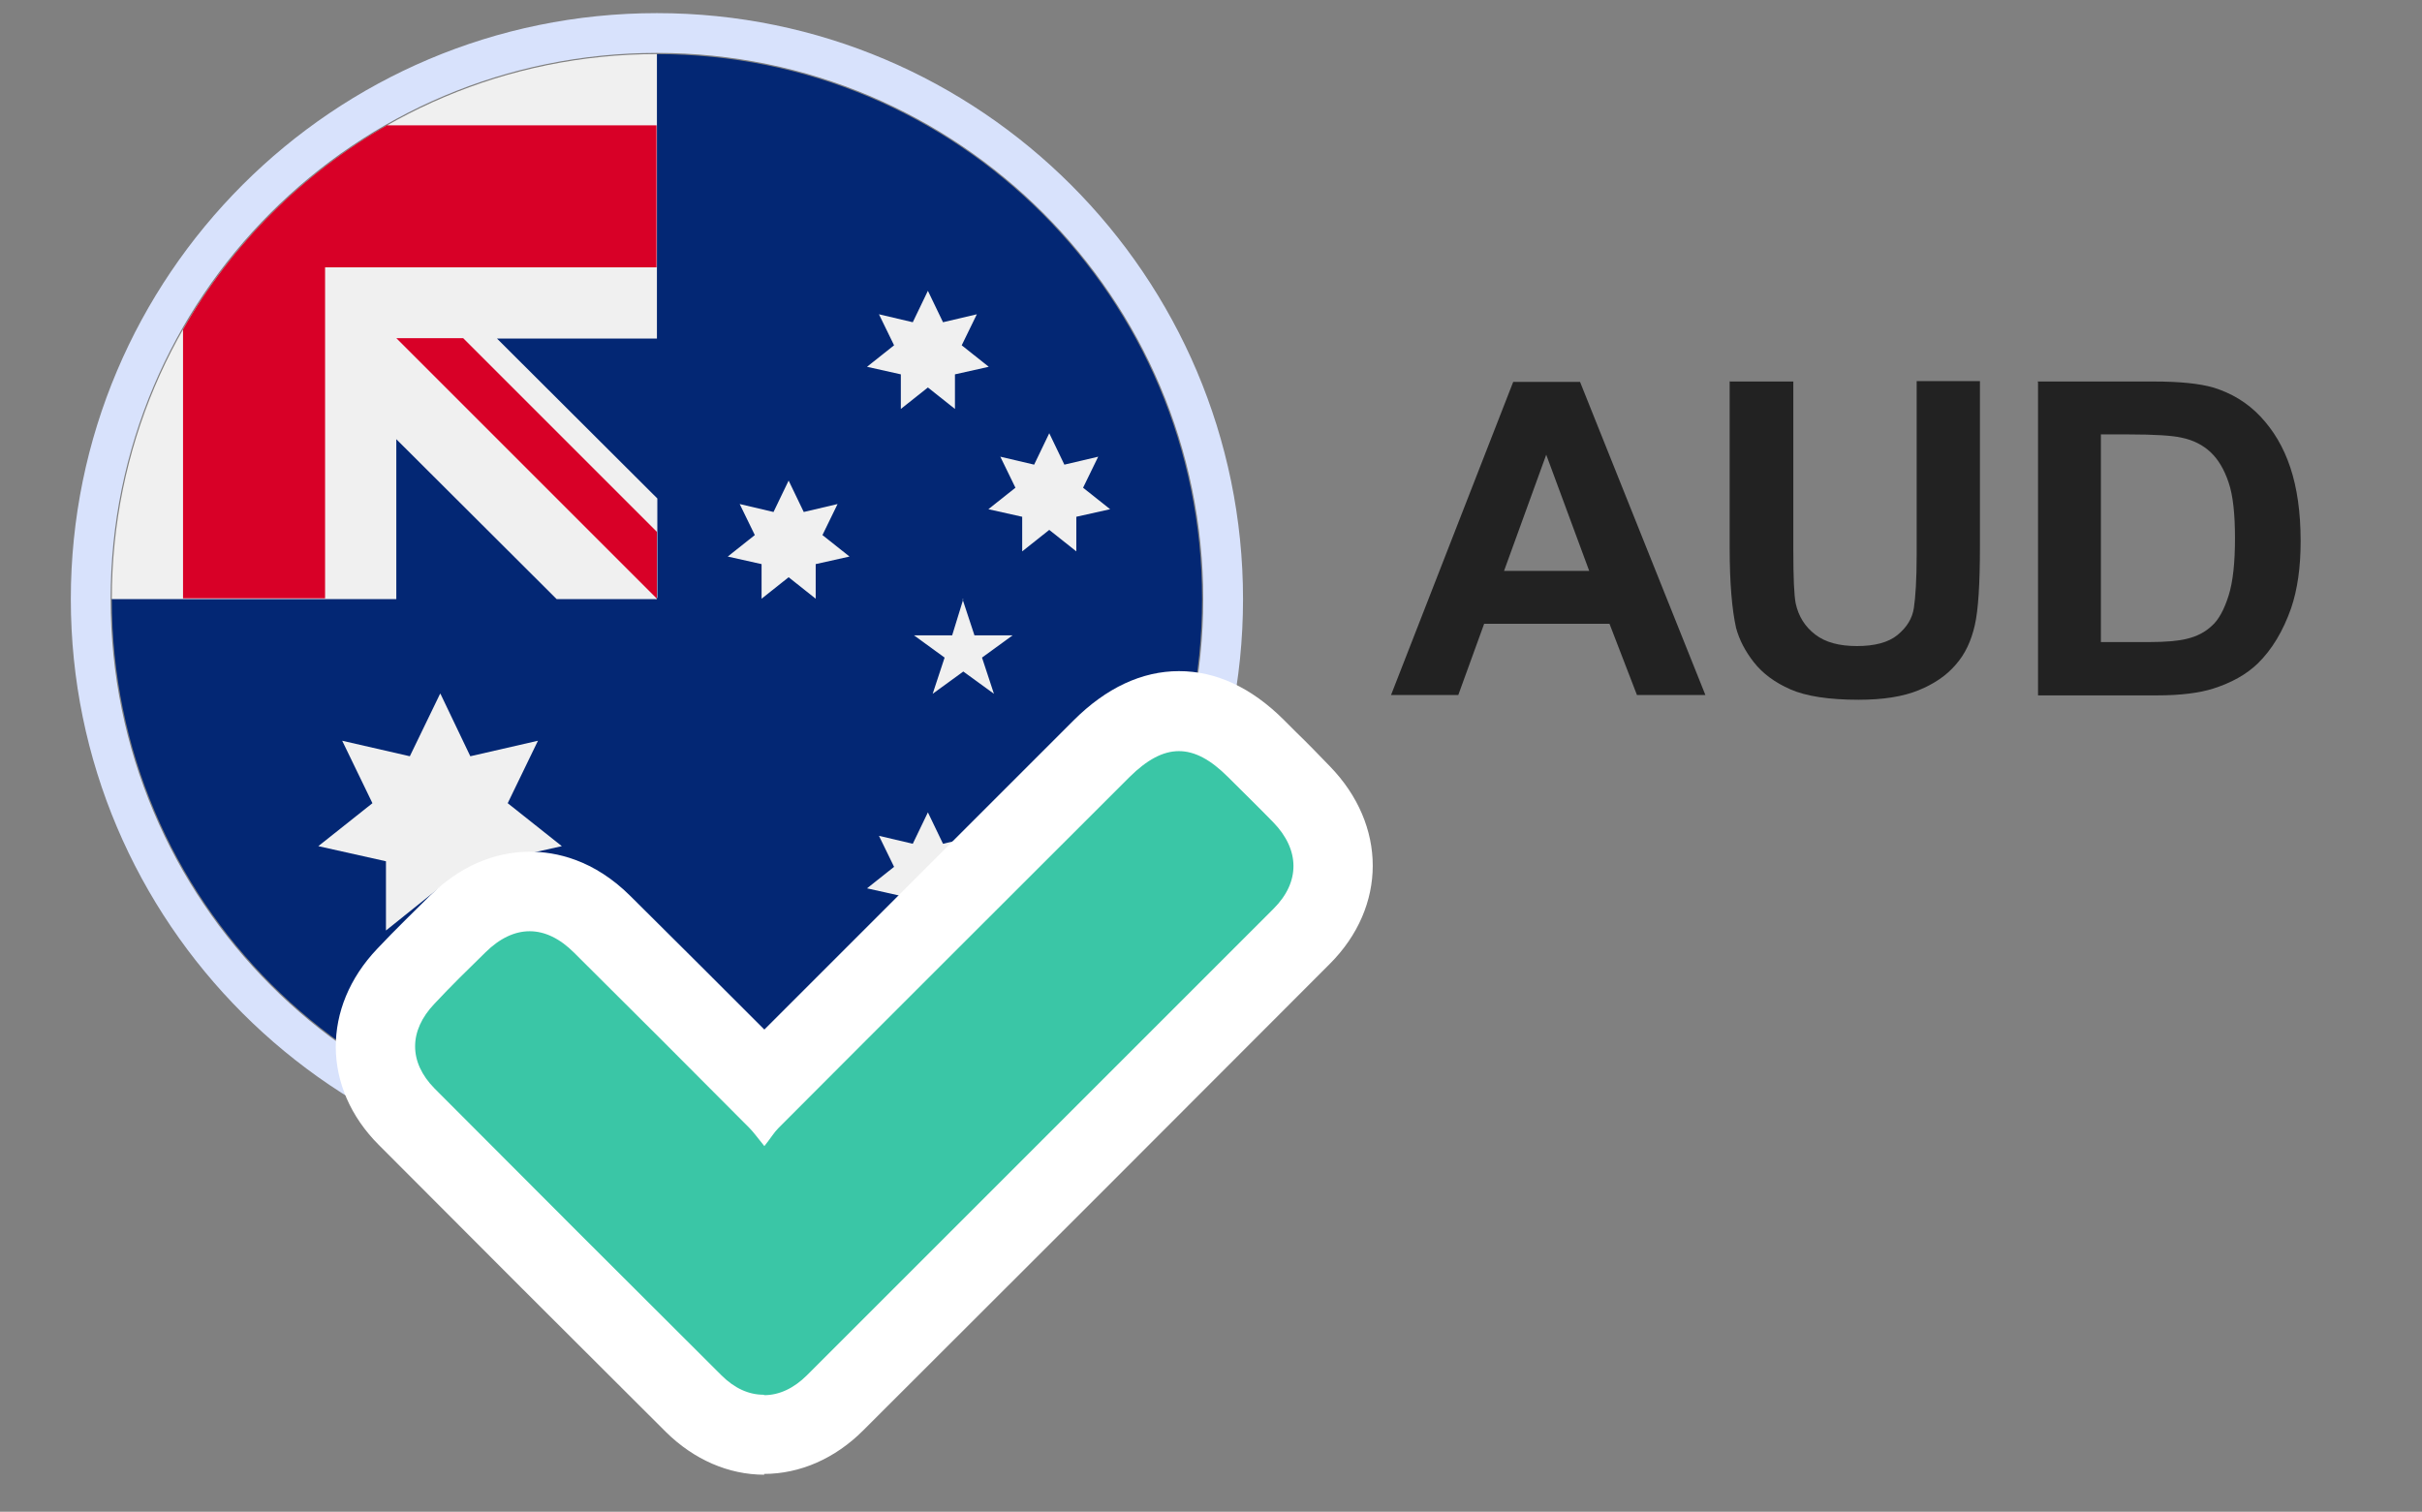
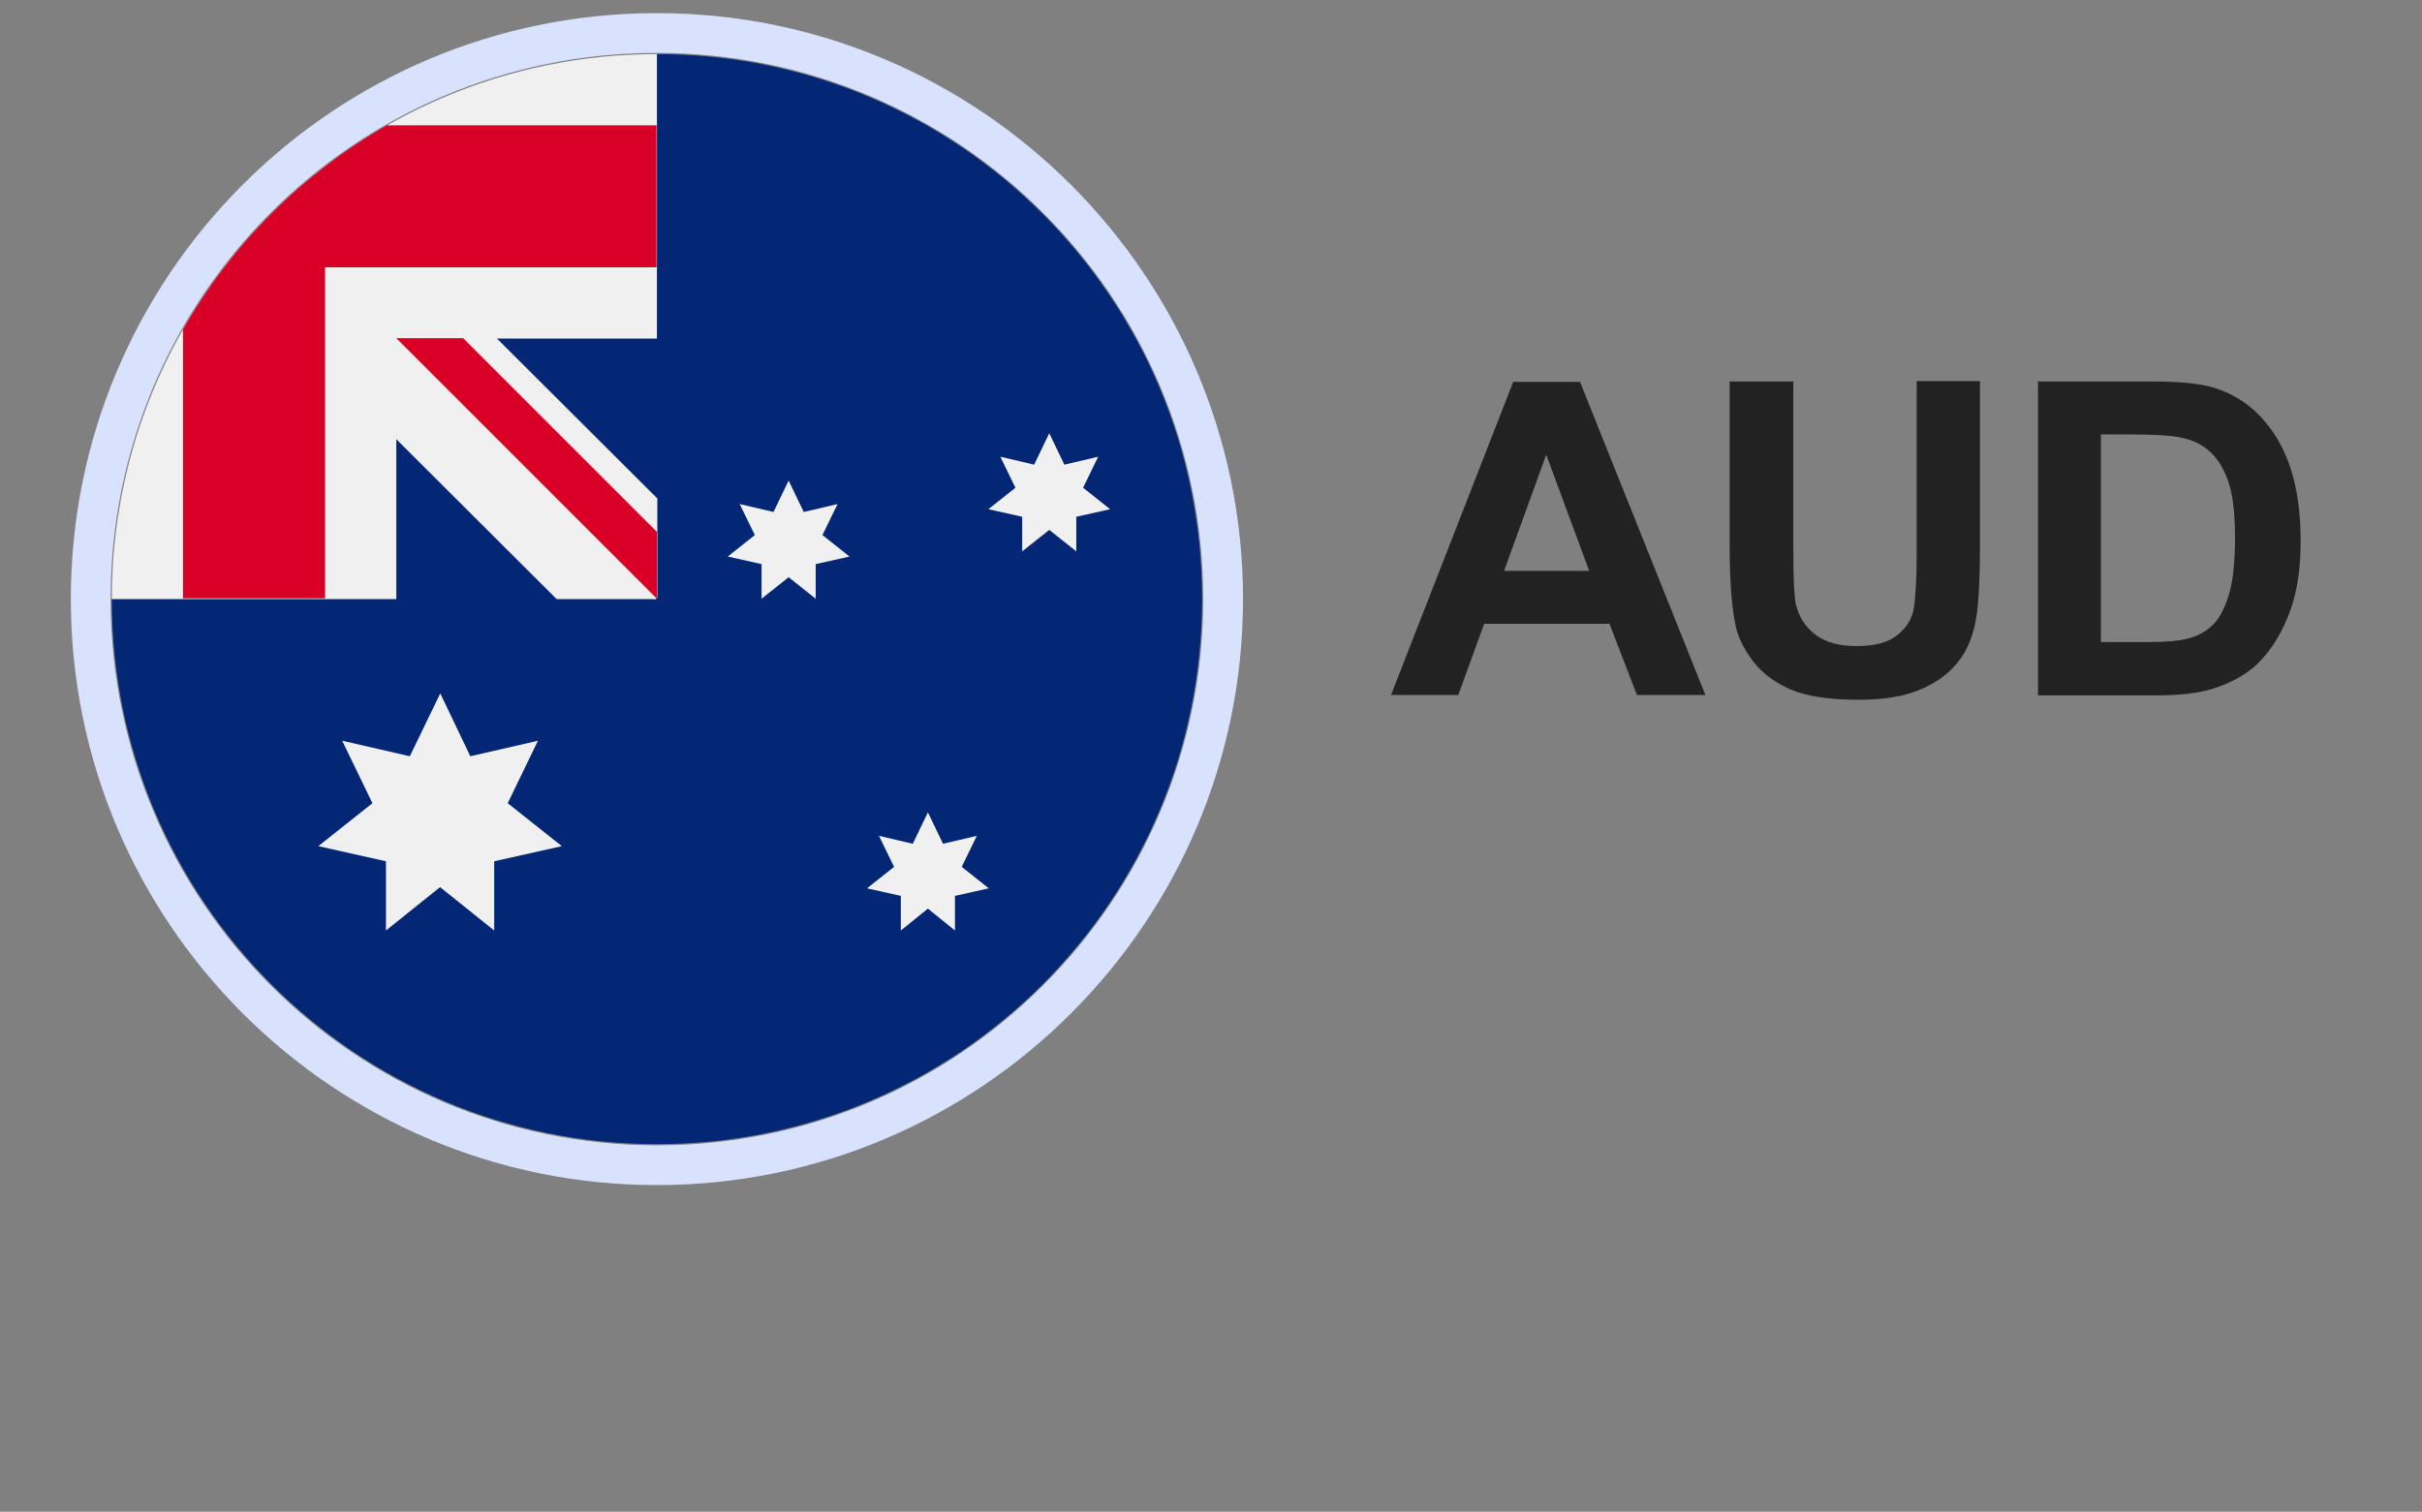
<svg xmlns="http://www.w3.org/2000/svg" id="Layer_1" data-name="Layer 1" viewBox="0 0 60.87 38">
  <rect x="0" y="0" width="60.87" height="38" fill="#808080" stroke="none" />
  <defs>
    <style>
      .cls-1 {
        fill: #032774;
      }

      .cls-2 {
        fill: #d80027;
      }

      .cls-3 {
        fill: #3ac6a6;
      }

      .cls-4 {
        isolation: isolate;
      }

      .cls-5 {
        fill: #fff;
      }

      .cls-6 {
        fill: #f0f0f0;
      }

      .cls-7 {
        fill: #d8e2fc;
      }

      .cls-8 {
        fill: #222;
      }
    </style>
  </defs>
  <g id="Group_8920" data-name="Group 8920">
    <g id="Australia_flag_icon_round" data-name="Australia flag icon round">
      <path id="Path_20091" data-name="Path 20091" class="cls-1" d="M30.21,15.06c0,7.57-6.13,13.7-13.7,13.7S2.81,22.62,2.81,15.06L16.51,1.36c7.57,0,13.7,6.13,13.7,13.7h0Z" />
      <g id="Group_8920-2" data-name="Group 8920-2">
-         <path id="Path_20093" data-name="Path 20093" class="cls-6" d="M16.47,15.06h.04v-.04l-.04.04Z" />
+         <path id="Path_20093" data-name="Path 20093" class="cls-6" d="M16.47,15.06v-.04l-.04.04Z" />
        <path id="Path_20094" data-name="Path 20094" class="cls-6" d="M16.51,8.5V1.36h0C8.94,1.36,2.81,7.49,2.81,15.06h7.15v-4.02l4.03,4.02h2.49l.04-.04v-2.49l-4.03-4.02h4.02Z" />
      </g>
      <g id="Group_8921" data-name="Group 8921">
        <path id="Path_20095" data-name="Path 20095" class="cls-2" d="M9.74,3.14c-2.14,1.22-3.92,3-5.14,5.14v6.76h3.57V6.72h8.33v-3.57h-6.76Z" />
        <path id="Path_20096" data-name="Path 20096" class="cls-2" d="M16.51,13.37l-4.87-4.87h-1.68l6.55,6.55h0v-1.68Z" />
      </g>
      <g id="Group_8922" data-name="Group 8922">
        <path id="Path_20097" data-name="Path 20097" class="cls-6" d="M11.07,17.44l.75,1.57,1.7-.39-.76,1.57,1.36,1.08-1.7.38v1.74l-1.36-1.09-1.36,1.09v-1.74l-1.7-.38,1.36-1.08-.76-1.57,1.7.39.76-1.57Z" />
        <path id="Path_20098" data-name="Path 20098" class="cls-6" d="M23.32,20.42l.38.79.85-.2-.38.78.68.54-.85.19v.87l-.68-.55-.68.55v-.87l-.85-.19.68-.54-.38-.78.85.2.38-.79Z" />
        <path id="Path_20099" data-name="Path 20099" class="cls-6" d="M19.82,12.08l.38.79.85-.2-.38.78.68.54-.85.19v.87l-.68-.54-.68.54v-.87l-.85-.19.68-.54-.38-.78.85.2.38-.79Z" />
-         <path id="Path_20100" data-name="Path 20100" class="cls-6" d="M23.32,7.31l.38.79.85-.2-.38.78.68.54-.85.19v.87l-.68-.54-.68.54v-.87l-.85-.19.68-.54-.38-.78.85.2.38-.79Z" />
        <path id="Path_20101" data-name="Path 20101" class="cls-6" d="M26.37,10.89l.38.79.85-.2-.38.78.68.54-.85.19v.87l-.68-.54-.68.54v-.87l-.85-.19.68-.54-.38-.78.85.2.38-.79Z" />
-         <path id="Path_20102" data-name="Path 20102" class="cls-6" d="M24.19,15.06l.3.91h.96l-.77.56.3.91-.77-.56-.77.56.3-.91-.77-.56h.96l.28-.91Z" />
      </g>
    </g>
  </g>
  <path class="cls-7" d="M16.51,1.33c7.58,0,13.73,6.15,13.73,13.73s-6.15,13.73-13.73,13.73S2.78,22.64,2.78,15.06,8.92,1.33,16.51,1.33M16.51.33C8.38.33,1.78,6.93,1.78,15.06s6.61,14.73,14.73,14.73,14.73-6.61,14.73-14.73S24.63.33,16.51.33h0Z" />
  <g id="AUD" class="cls-4">
    <g class="cls-4">
      <path class="cls-8" d="M42.87,17.47h-1.73l-.69-1.79h-3.15l-.65,1.79h-1.69l3.07-7.87h1.68l3.15,7.87ZM39.94,14.35l-1.08-2.92-1.06,2.92h2.15Z" />
      <path class="cls-8" d="M43.48,9.59h1.59v4.26c0,.68.02,1.12.06,1.32.07.32.23.58.49.78.26.2.61.29,1.05.29s.79-.09,1.02-.28.37-.41.41-.68.07-.71.07-1.34v-4.36h1.59v4.14c0,.95-.04,1.61-.13,2-.09.39-.24.72-.48.99-.23.27-.54.48-.93.64s-.89.24-1.51.24c-.75,0-1.32-.09-1.71-.26-.39-.17-.7-.4-.92-.68s-.37-.57-.45-.87c-.1-.45-.16-1.12-.16-2v-4.2Z" />
      <path class="cls-8" d="M51.21,9.59h2.91c.66,0,1.15.05,1.5.15.46.14.86.38,1.19.73.33.35.58.77.75,1.28s.26,1.12.26,1.86c0,.65-.08,1.21-.24,1.68-.2.57-.48,1.04-.84,1.39-.28.27-.65.48-1.12.63-.35.11-.82.17-1.41.17h-2.99v-7.87ZM52.8,10.92v5.22h1.19c.44,0,.76-.03.96-.08.26-.06.47-.17.64-.33.17-.15.31-.41.42-.76s.16-.83.16-1.44-.05-1.08-.16-1.4c-.11-.33-.26-.58-.45-.76-.19-.18-.44-.31-.74-.37-.22-.05-.66-.08-1.31-.08h-.71Z" />
    </g>
  </g>
  <g id="Path_19950" data-name="Path 19950">
-     <path class="cls-3" d="M19.21,36.07c-.64,0-1.25-.27-1.76-.78-2.41-2.4-4.84-4.83-7.21-7.21-1.04-1.04-1.05-2.46-.02-3.53.46-.48.92-.93,1.31-1.31.69-.67,1.36-.81,1.81-.81s1.13.14,1.82.83c1.36,1.35,2.73,2.73,4.06,4.06,2.9-2.9,5.85-5.86,8.48-8.48.64-.64,1.27-.95,1.95-.95s1.3.31,1.94.94c.1.1.21.21.31.31.27.27.56.55.83.84,1.05,1.08,1.05,2.52,0,3.57-3.8,3.81-7.75,7.75-11.73,11.73-.52.52-1.14.79-1.78.79Z" />
-     <path class="cls-5" d="M19.21,35.07c.37,0,.74-.17,1.07-.5,3.91-3.91,7.82-7.82,11.73-11.73.67-.67.66-1.48-.01-2.17-.37-.38-.76-.76-1.14-1.14-.87-.87-1.6-.86-2.47,0-2.94,2.94-5.89,5.88-8.83,8.83-.11.11-.19.25-.35.45-.18-.22-.27-.35-.38-.46-1.46-1.47-2.93-2.94-4.4-4.4-.72-.72-1.51-.72-2.23-.01-.43.42-.87.85-1.28,1.29-.65.68-.65,1.47,0,2.13,2.4,2.41,4.8,4.81,7.21,7.21.33.33.69.49,1.06.49M19.21,37.07c-.9,0-1.77-.38-2.47-1.07-2.41-2.4-4.84-4.83-7.22-7.22-1.43-1.43-1.44-3.46-.04-4.93.47-.5.96-.97,1.33-1.34.93-.91,1.87-1.1,2.51-1.1s1.6.19,2.53,1.12c1.12,1.11,2.25,2.24,3.36,3.35,2.67-2.67,5.36-5.36,7.77-7.77.82-.82,1.72-1.24,2.65-1.24s1.82.41,2.64,1.23c.1.1.21.21.31.31.28.27.56.56.84.85,1.44,1.48,1.44,3.53,0,4.97-3.8,3.81-7.75,7.76-11.73,11.73-.7.7-1.58,1.09-2.49,1.09Z" />
-   </g>
+     </g>
</svg>